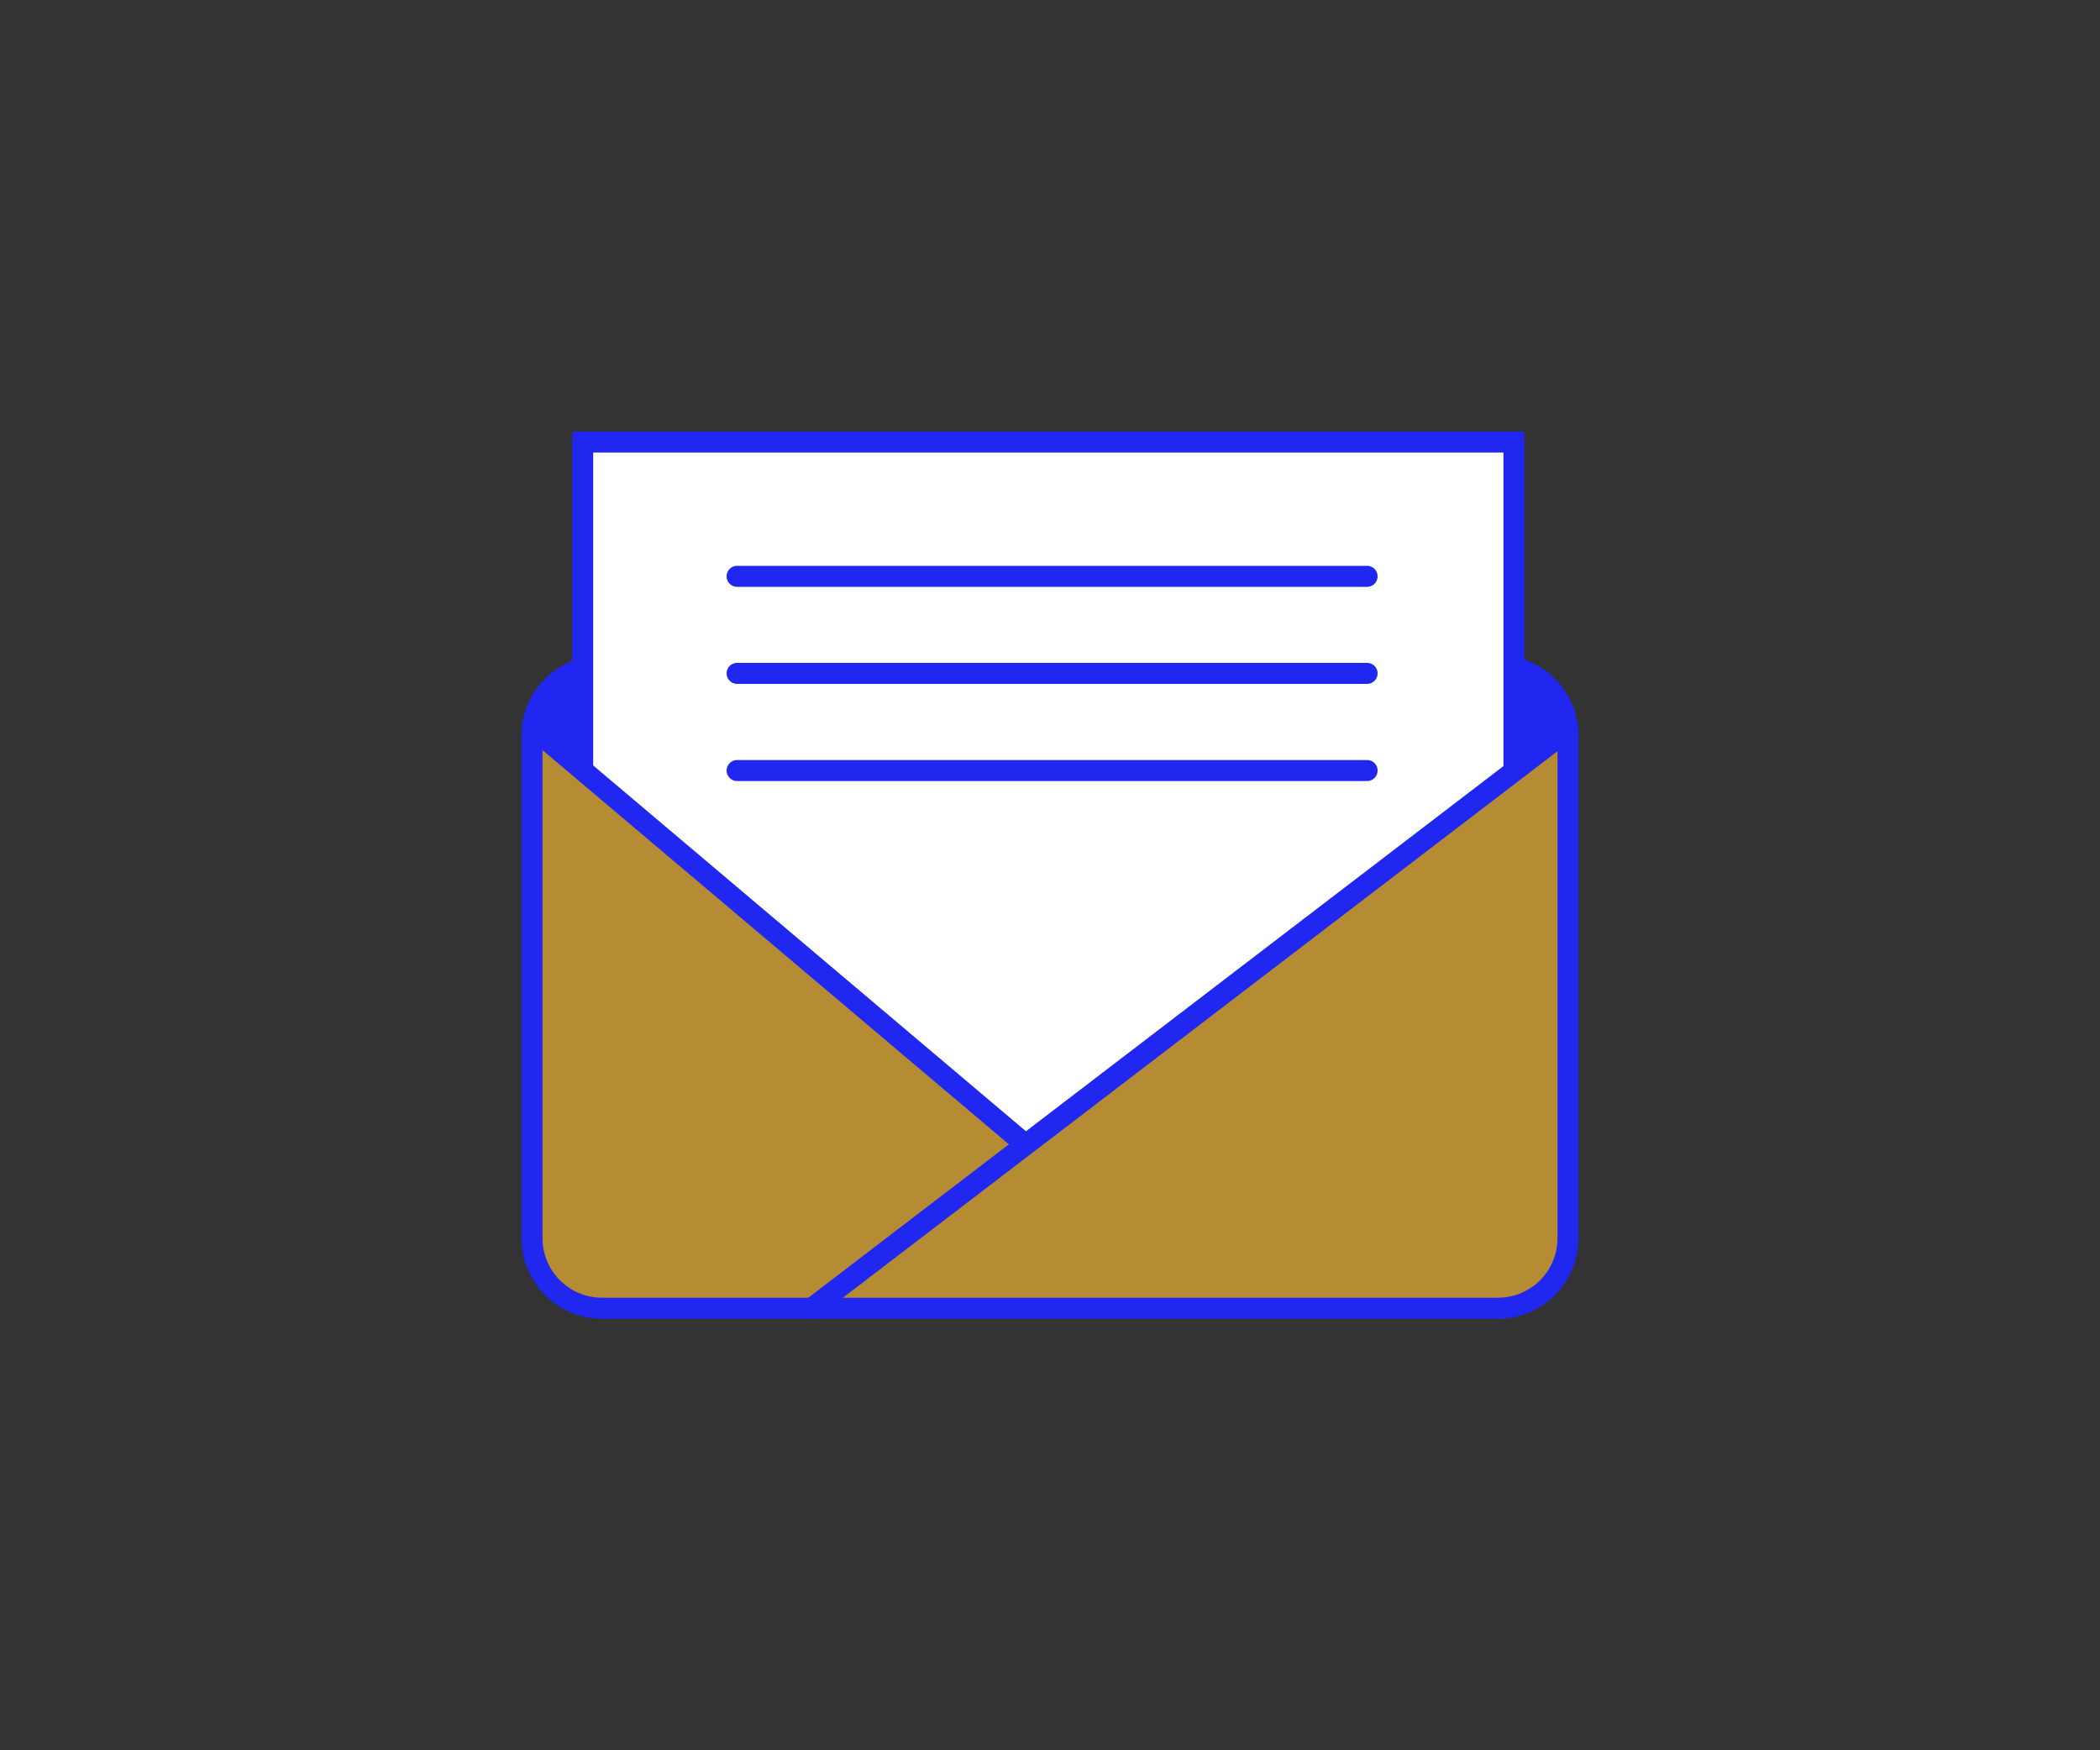
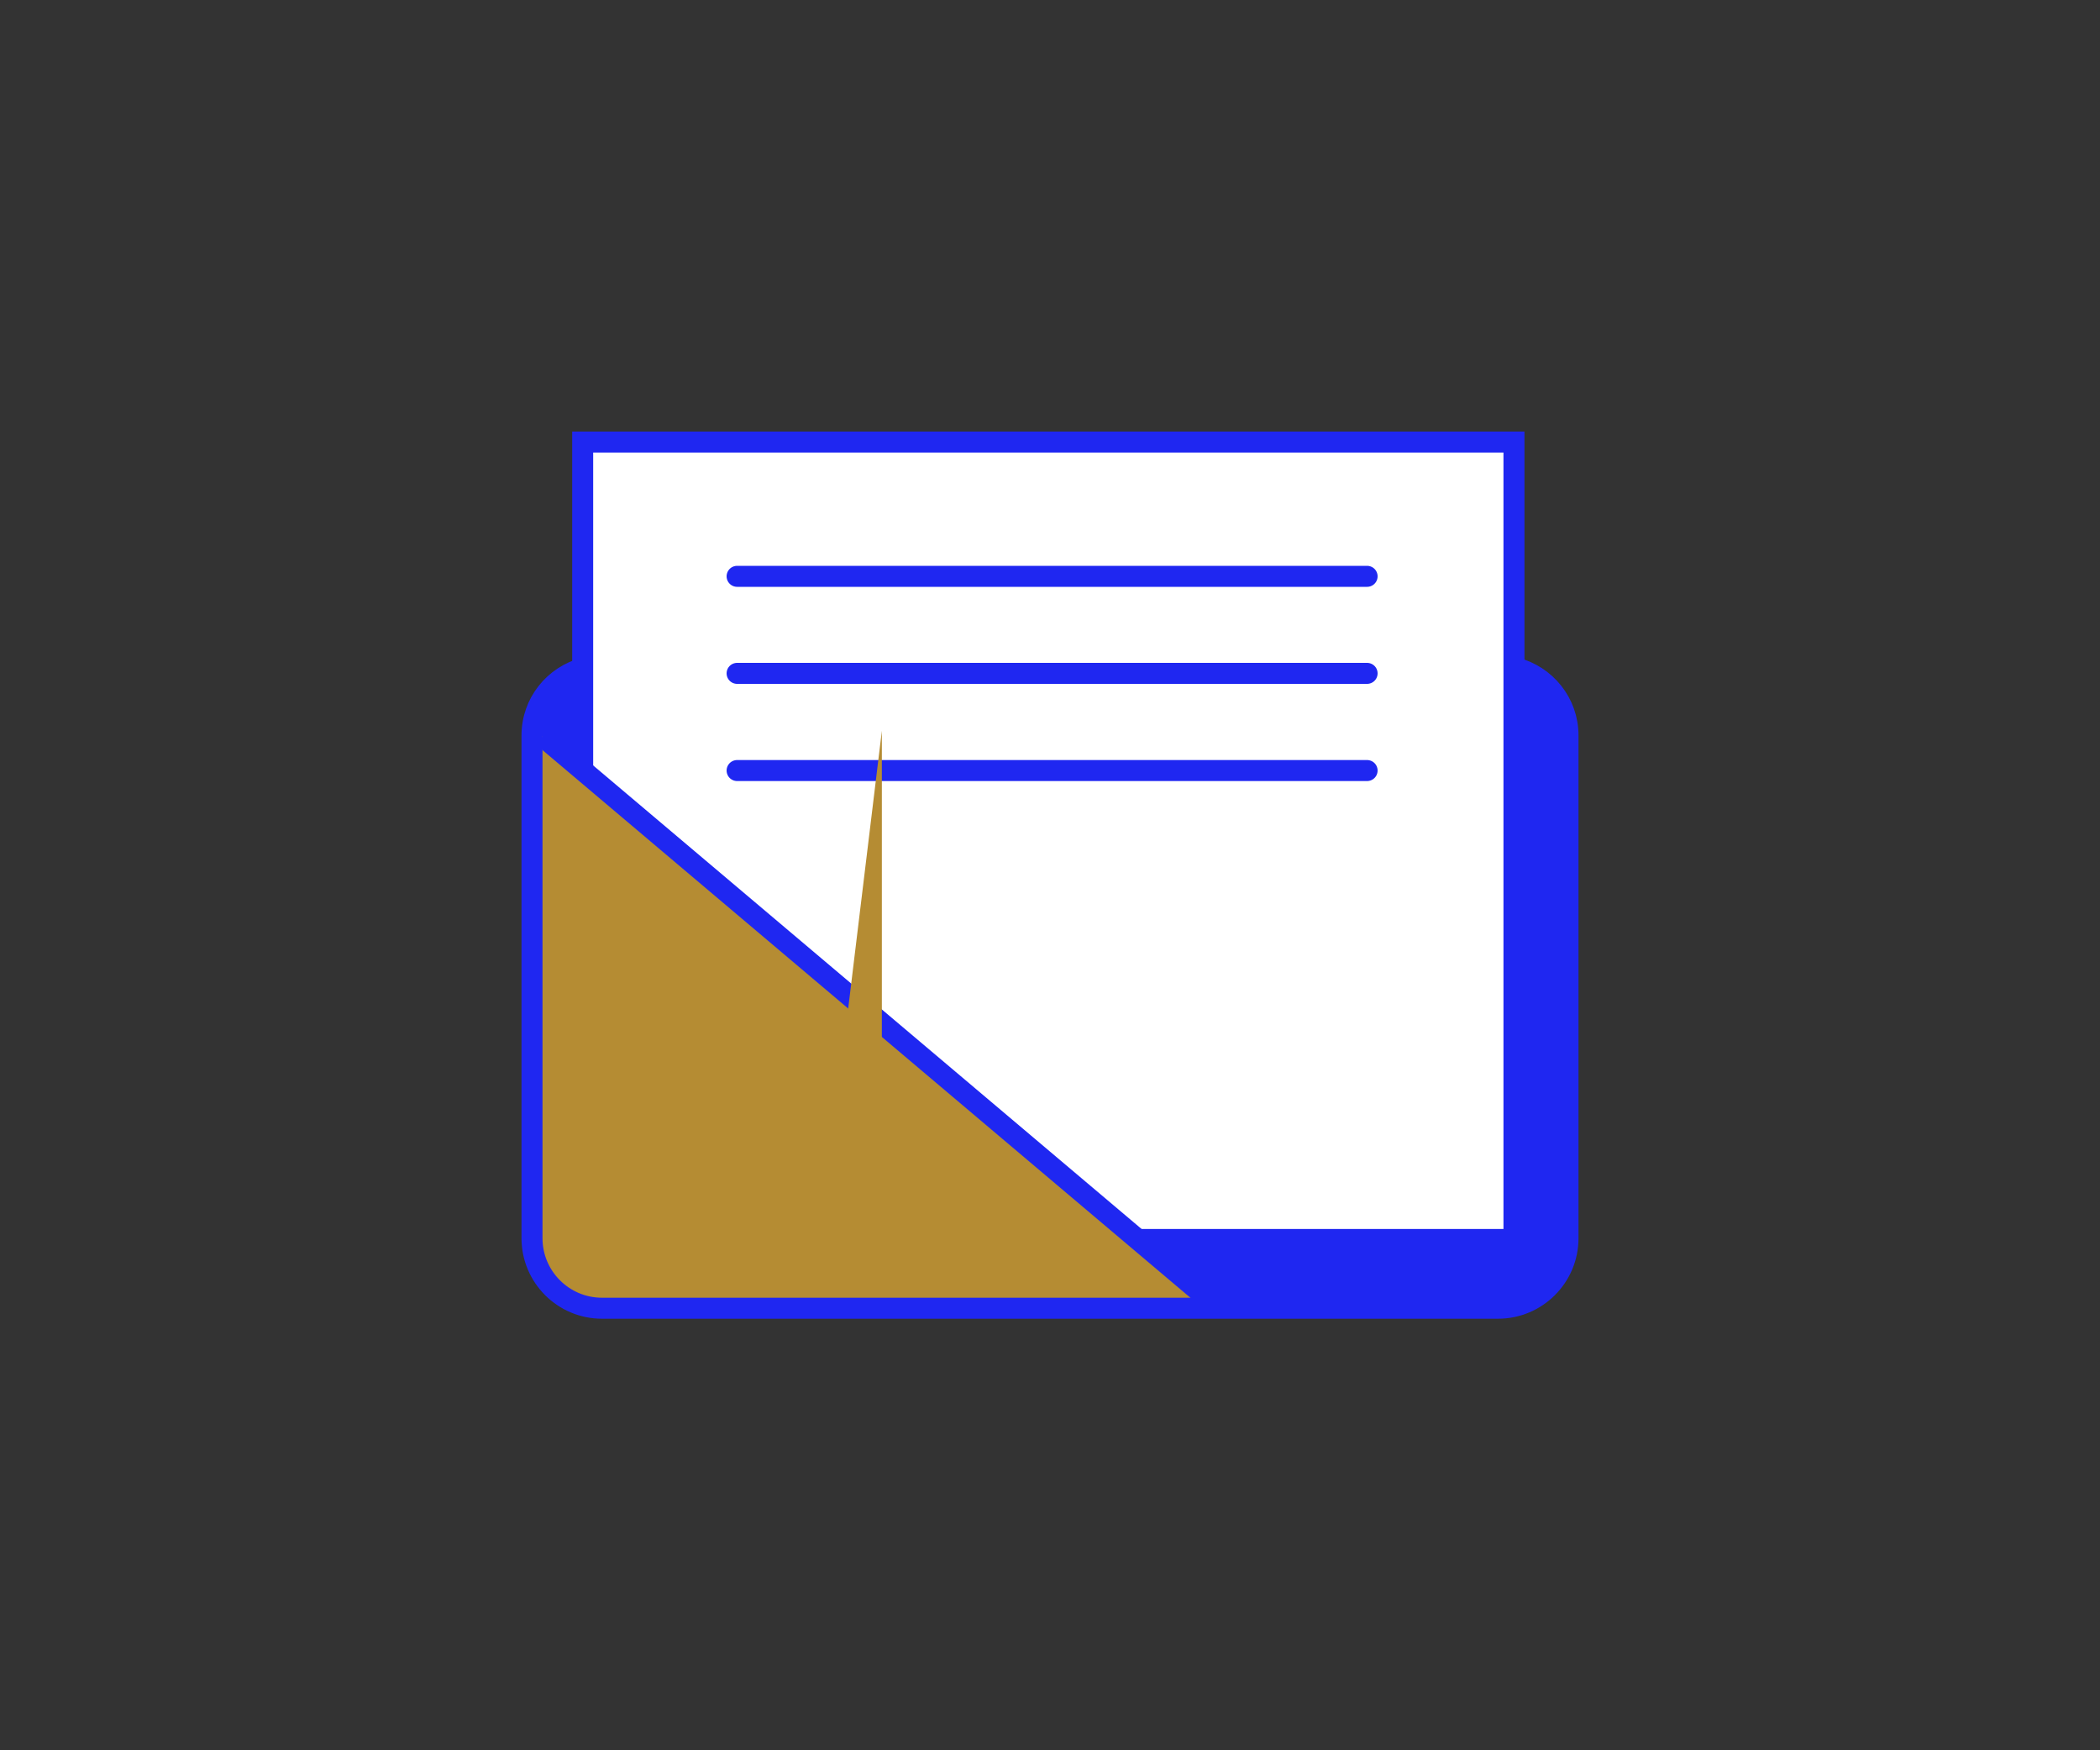
<svg xmlns="http://www.w3.org/2000/svg" id="Layer_1" data-name="Layer 1" viewBox="0 0 150 125">
  <rect x="0" y="0" width="150" height="125" fill="#333333" stroke="none" />
  <defs>
    <style>
      .cls-1 {
        fill: #b58c33;
      }

      .cls-1, .cls-2 {
        stroke-width: 0px;
      }

      .cls-3 {
        stroke-linecap: round;
      }

      .cls-3, .cls-4 {
        fill: none;
      }

      .cls-3, .cls-4, .cls-5 {
        stroke: #1f27f1;
        stroke-miterlimit: 10;
        stroke-width: 1.5px;
      }

      .cls-2 {
        fill: #1f27f1;
      }

      .cls-5 {
        fill: #fff;
      }
    </style>
  </defs>
  <rect class="cls-2" x="38" y="47.52" width="74" height="45.91" rx="5" ry="5" />
  <g>
    <rect class="cls-5" x="41.62" y="31.57" width="66.52" height="56.95" />
    <g>
      <line class="cls-3" x1="52.65" y1="41.16" x2="97.65" y2="41.16" />
      <line class="cls-3" x1="52.65" y1="48.09" x2="97.65" y2="48.09" />
      <line class="cls-3" x1="52.65" y1="55.03" x2="97.65" y2="55.03" />
    </g>
  </g>
  <g>
    <g>
      <path class="cls-1" d="m86.91,93.29h-43.82c-2.76,0-5-2.24-5-5v-36.24" />
      <line class="cls-3" x1="39.32" y1="53.07" x2="86.91" y2="93.29" />
    </g>
    <g>
-       <path class="cls-1" d="m57.99,93.43h48.91c2.76,0,5-2.24,5-5v-36.24" />
-       <line class="cls-3" x1="111.91" y1="52.2" x2="57.99" y2="93.43" />
+       <path class="cls-1" d="m57.99,93.43c2.76,0,5-2.24,5-5v-36.24" />
    </g>
  </g>
  <path class="cls-4" d="m41.74,47.7c-2.15.56-3.74,2.5-3.74,4.82v35.91c0,2.76,2.24,5,5,5h64c2.76,0,5-2.24,5-5v-35.91c0-2.32-1.59-4.26-3.74-4.82" />
</svg>